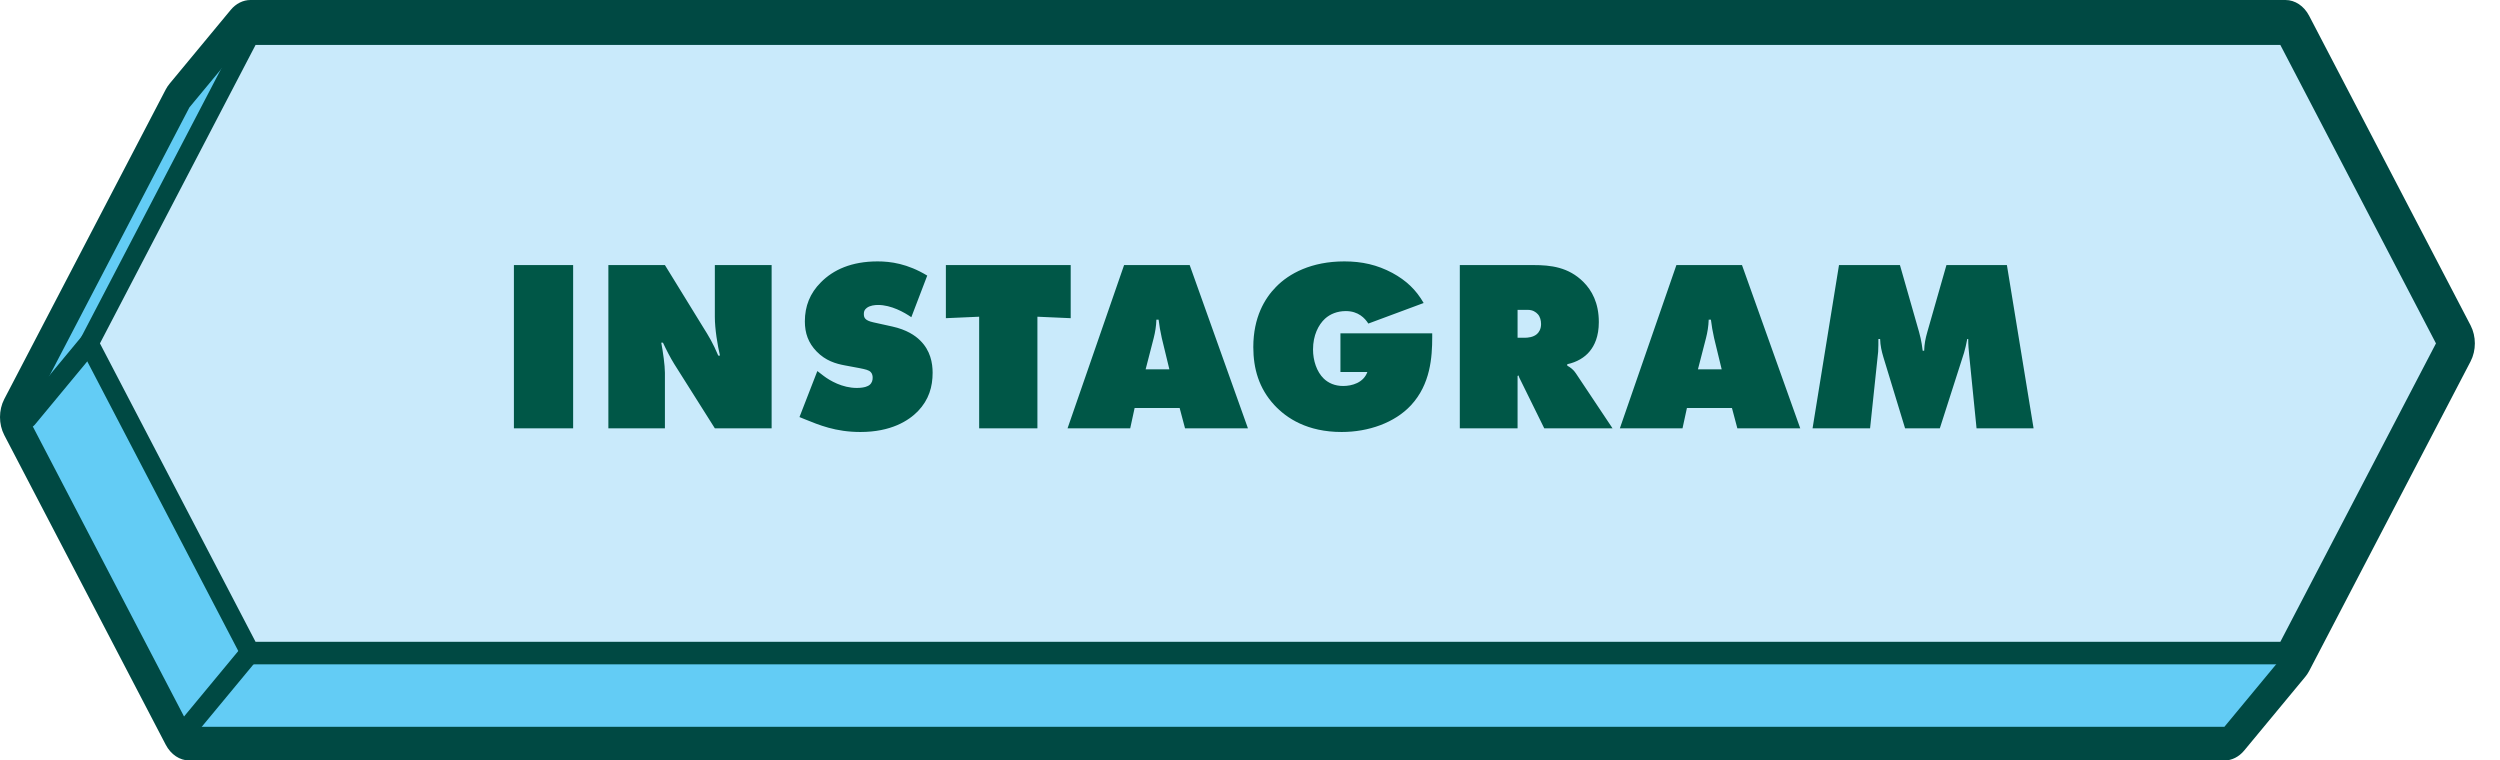
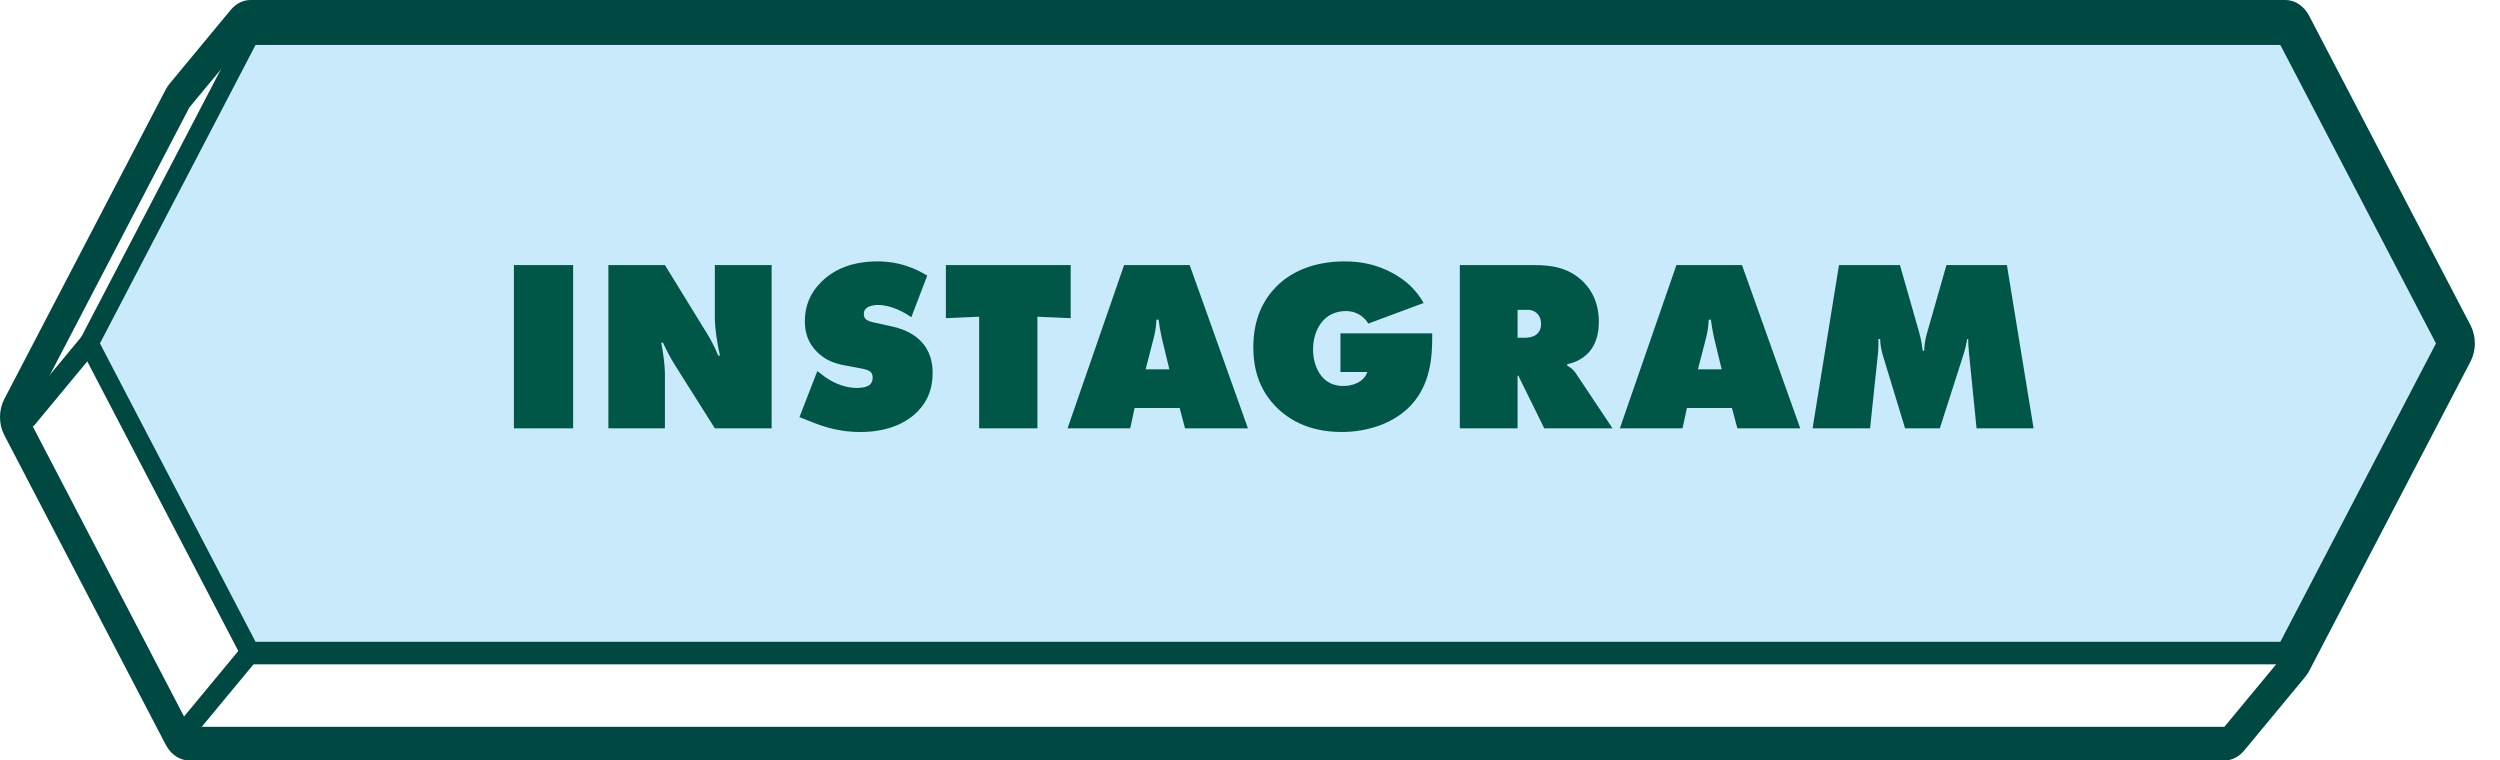
<svg xmlns="http://www.w3.org/2000/svg" width="286" height="87" viewBox="0 0 286 87" fill="none">
-   <path d="M254.471 85.072C254.897 85.072 255.302 84.866 255.6 84.506L262.585 76.074C262.67 75.971 262.745 75.855 262.809 75.739L281.284 40.312C281.614 39.682 281.614 38.885 281.284 38.255L262.809 2.828C262.521 2.262 262.01 1.928 261.456 1.928H28.651C28.225 1.928 27.821 2.134 27.523 2.494L20.537 10.926C20.452 11.029 20.377 11.145 20.314 11.261L1.839 46.688C1.508 47.318 1.508 48.115 1.839 48.745L20.314 84.172C20.601 84.738 21.112 85.072 21.666 85.072H254.471Z" fill="#63CCF5" />
  <path d="M28.652 3.856L21.667 12.289L3.192 47.716L21.667 83.144H254.472L261.457 74.711L279.932 39.284L261.457 3.856H28.652ZM28.652 0H261.457C262.554 0 263.576 0.681 264.162 1.8L282.637 37.227C283.286 38.487 283.286 40.081 282.637 41.34L264.162 76.768C264.034 77.012 263.885 77.231 263.715 77.436L256.729 85.869C256.133 86.589 255.313 87 254.472 87H21.667C20.57 87 19.548 86.319 18.962 85.2L0.487 49.773C-0.162 48.513 -0.162 46.919 0.487 45.66L18.962 10.232C19.09 9.988 19.239 9.77 19.409 9.564L26.395 1.131C26.991 0.411 27.811 0 28.652 0Z" fill="#004943" />
  <path d="M28.651 3.856H261.457L279.932 39.284L261.457 74.711H28.651L10.177 39.284L28.651 3.856Z" fill="#C9EAFB" />
  <path d="M28.651 75.996H261.456C261.818 75.996 262.159 75.765 262.361 75.392L280.836 39.965C281.049 39.541 281.049 39.014 280.836 38.589L262.361 3.175C262.17 2.802 261.829 2.571 261.456 2.571H28.651C28.289 2.571 27.948 2.802 27.746 3.175L9.271 38.602C9.058 39.026 9.058 39.553 9.271 39.978L27.746 75.405C27.938 75.778 28.278 76.009 28.651 76.009V75.996ZM260.871 73.425H29.237L11.433 39.284L29.237 5.142H260.871L278.675 39.284L260.871 73.425Z" fill="#004943" />
  <path d="M21.57 84.429C21.847 84.429 22.113 84.3 22.326 84.056L29.312 75.624C29.727 75.122 29.727 74.312 29.312 73.811C28.896 73.31 28.225 73.31 27.81 73.811L20.825 82.244C20.41 82.745 20.41 83.555 20.825 84.056C21.038 84.313 21.304 84.429 21.581 84.429H21.57Z" fill="#004943" />
  <path d="M3.214 48.976C3.491 48.976 3.757 48.847 3.97 48.603L10.955 40.171C11.37 39.669 11.37 38.859 10.955 38.358C10.54 37.857 9.869 37.857 9.454 38.358L2.468 46.791C2.053 47.292 2.053 48.102 2.468 48.603C2.681 48.86 2.948 48.976 3.224 48.976H3.214Z" fill="#004943" />
  <path d="M65.567 49H58.791V30.324H65.567V49ZM76.066 49H69.598V30.324H76.066L80.406 37.38C81.106 38.5 81.554 39.228 82.17 40.684H82.366C82.086 39.508 81.778 37.632 81.778 36.26V30.324H88.274V49H81.778L77.13 41.636C76.71 40.964 76.206 39.984 75.842 39.2H75.646C75.842 40.208 76.066 41.804 76.066 42.644V49ZM106.076 31.528L104.256 36.288C103.444 35.728 101.96 34.888 100.448 34.888C100.084 34.888 99.524 34.944 99.16 35.224C98.908 35.42 98.824 35.616 98.824 35.896C98.824 36.288 98.88 36.652 99.916 36.876L102.072 37.352C103.724 37.716 104.704 38.388 105.264 38.948C106.44 40.096 106.692 41.524 106.692 42.644C106.692 44.24 106.272 45.724 105.012 47.04C103.948 48.132 101.932 49.42 98.432 49.42C95.576 49.42 93.672 48.608 92.076 47.964L91.46 47.712L93.504 42.448L94.232 43.008C94.932 43.54 96.36 44.38 98.012 44.38C98.936 44.38 99.328 44.156 99.468 44.044C99.776 43.792 99.832 43.484 99.832 43.204C99.832 43.036 99.804 42.756 99.608 42.56C99.384 42.336 99.02 42.252 98.32 42.112L96.668 41.804C95.604 41.608 94.456 41.272 93.42 40.208C92.468 39.228 92.076 38.108 92.076 36.764C92.076 35.028 92.664 33.544 93.896 32.312C95.324 30.856 97.424 29.904 100.392 29.904C101.876 29.904 103.808 30.156 106.076 31.528ZM118.68 49H112.016V36.232L108.208 36.4V30.324H122.488V36.4L118.68 36.232V49ZM134.952 46.676H129.8L129.296 49H122.128L128.596 30.324H136.1L142.764 49H135.568L134.952 46.676ZM132.908 38.668C132.74 37.94 132.628 37.24 132.544 36.568H132.292C132.264 37.352 132.152 37.996 131.984 38.668L131.06 42.252H133.776L132.908 38.668ZM153.346 42.56V38.136H163.846V38.556C163.846 40.852 163.65 43.96 161.41 46.368C159.562 48.356 156.566 49.42 153.486 49.42C149.566 49.42 147.186 47.852 145.786 46.34C144.022 44.436 143.378 42.168 143.378 39.704C143.378 36.288 144.694 34.132 145.954 32.844C147.466 31.276 150.042 29.904 153.794 29.904C155.81 29.904 157.546 30.296 159.282 31.22C160.878 32.088 161.998 33.152 162.866 34.664L156.538 37.016C156.146 36.4 155.39 35.588 153.962 35.588C152.982 35.588 152.17 35.924 151.582 36.456C150.826 37.156 150.21 38.36 150.21 39.984C150.21 41.244 150.63 42.532 151.442 43.316C151.974 43.82 152.702 44.156 153.654 44.156C154.662 44.156 155.978 43.792 156.426 42.56H153.346ZM173.61 49H167.002V30.324H175.43C177.39 30.324 179.434 30.548 181.142 32.256C182.094 33.208 182.906 34.636 182.906 36.848C182.906 38.5 182.402 39.536 181.87 40.18C181.31 40.88 180.386 41.44 179.294 41.664V41.832C179.658 42.028 180.022 42.308 180.274 42.7L184.474 49H176.662L173.974 43.54C173.89 43.344 173.806 43.26 173.722 42.952L173.61 43.008V49ZM173.61 35.448V38.64H174.394C174.786 38.64 175.402 38.584 175.822 38.22C176.046 38.024 176.298 37.66 176.298 37.072C176.298 36.652 176.186 36.232 175.934 35.952C175.71 35.7 175.346 35.448 174.786 35.448H173.61ZM198.136 46.676H192.984L192.48 49H185.312L191.78 30.324H199.284L205.948 49H198.752L198.136 46.676ZM196.092 38.668C195.924 37.94 195.812 37.24 195.728 36.568H195.476C195.448 37.352 195.336 37.996 195.168 38.668L194.244 42.252H196.96L196.092 38.668ZM213.937 49H207.357L210.381 30.324H217.353L219.537 37.968C219.817 38.948 219.929 39.872 219.957 40.124H220.125C220.153 39.312 220.265 38.752 220.489 37.968L222.673 30.324H229.589L232.641 49H226.117L225.277 40.628C225.221 39.984 225.165 39.564 225.165 38.78H225.053C224.969 39.256 224.801 39.984 224.689 40.348L221.917 49H217.941L215.449 40.824C215.253 40.152 215.113 39.564 215.085 38.78H214.889C214.889 39.144 214.889 39.872 214.861 40.236L213.937 49Z" fill="#005747" />
</svg>